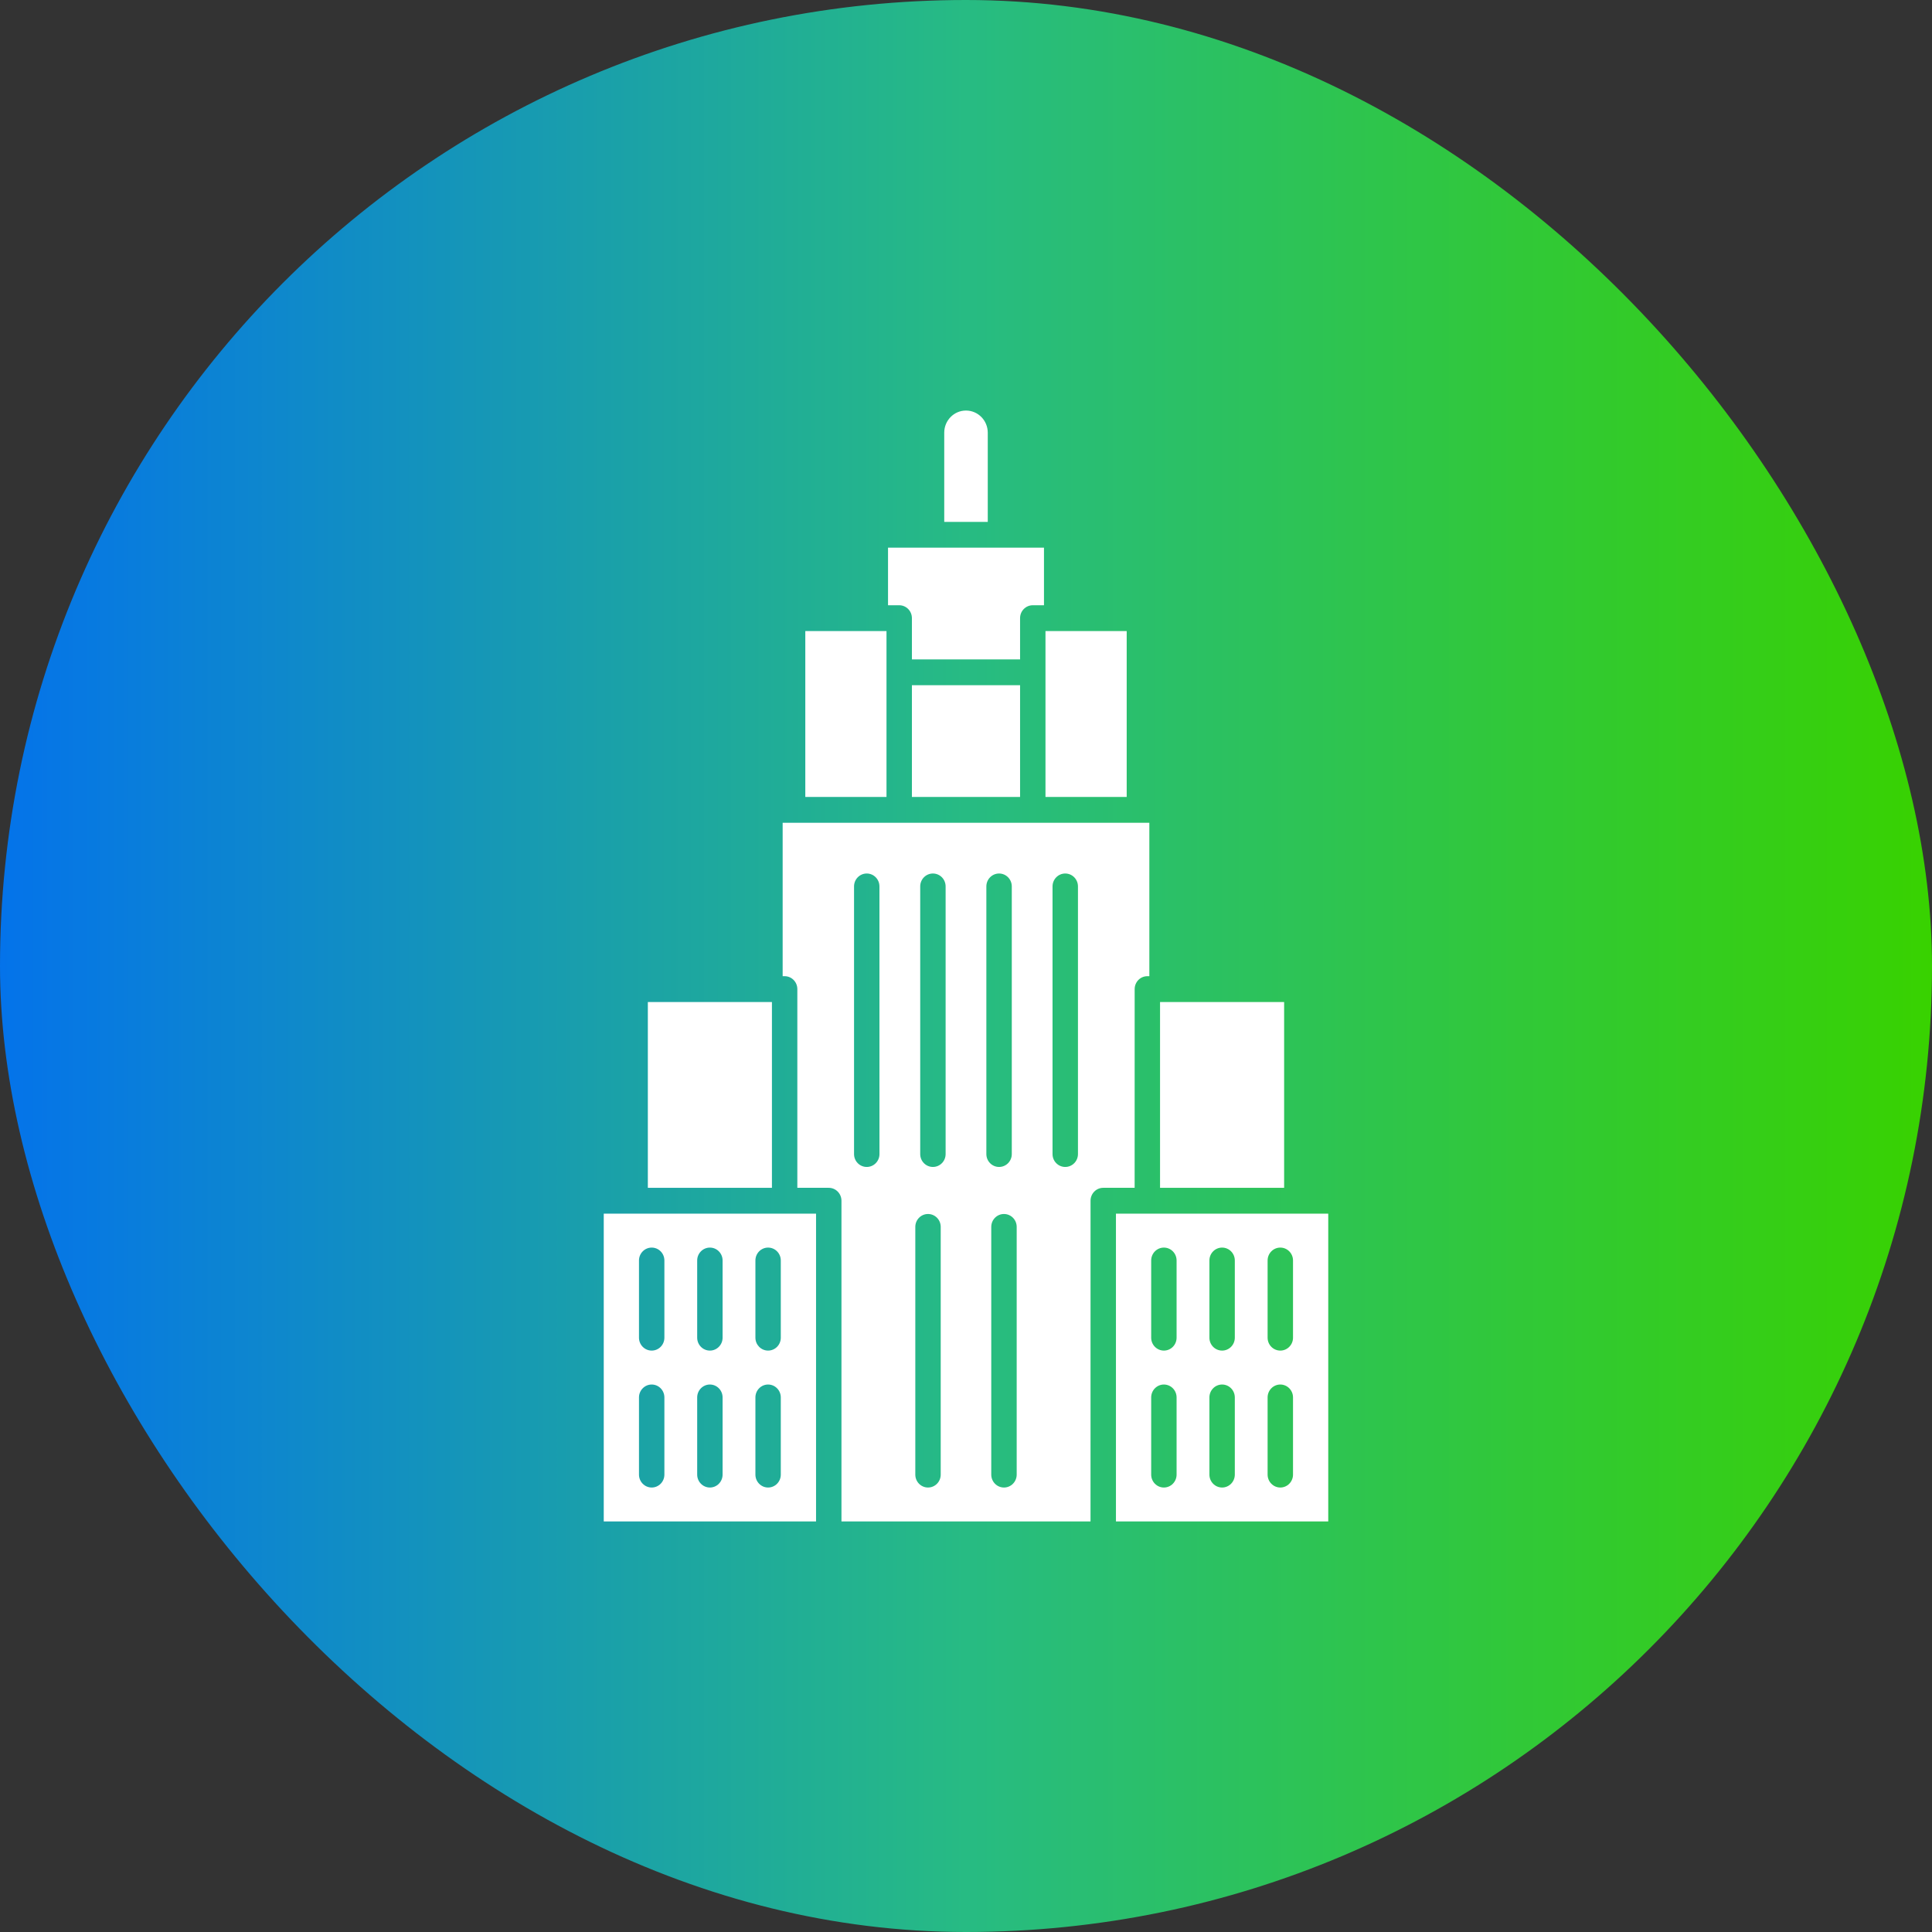
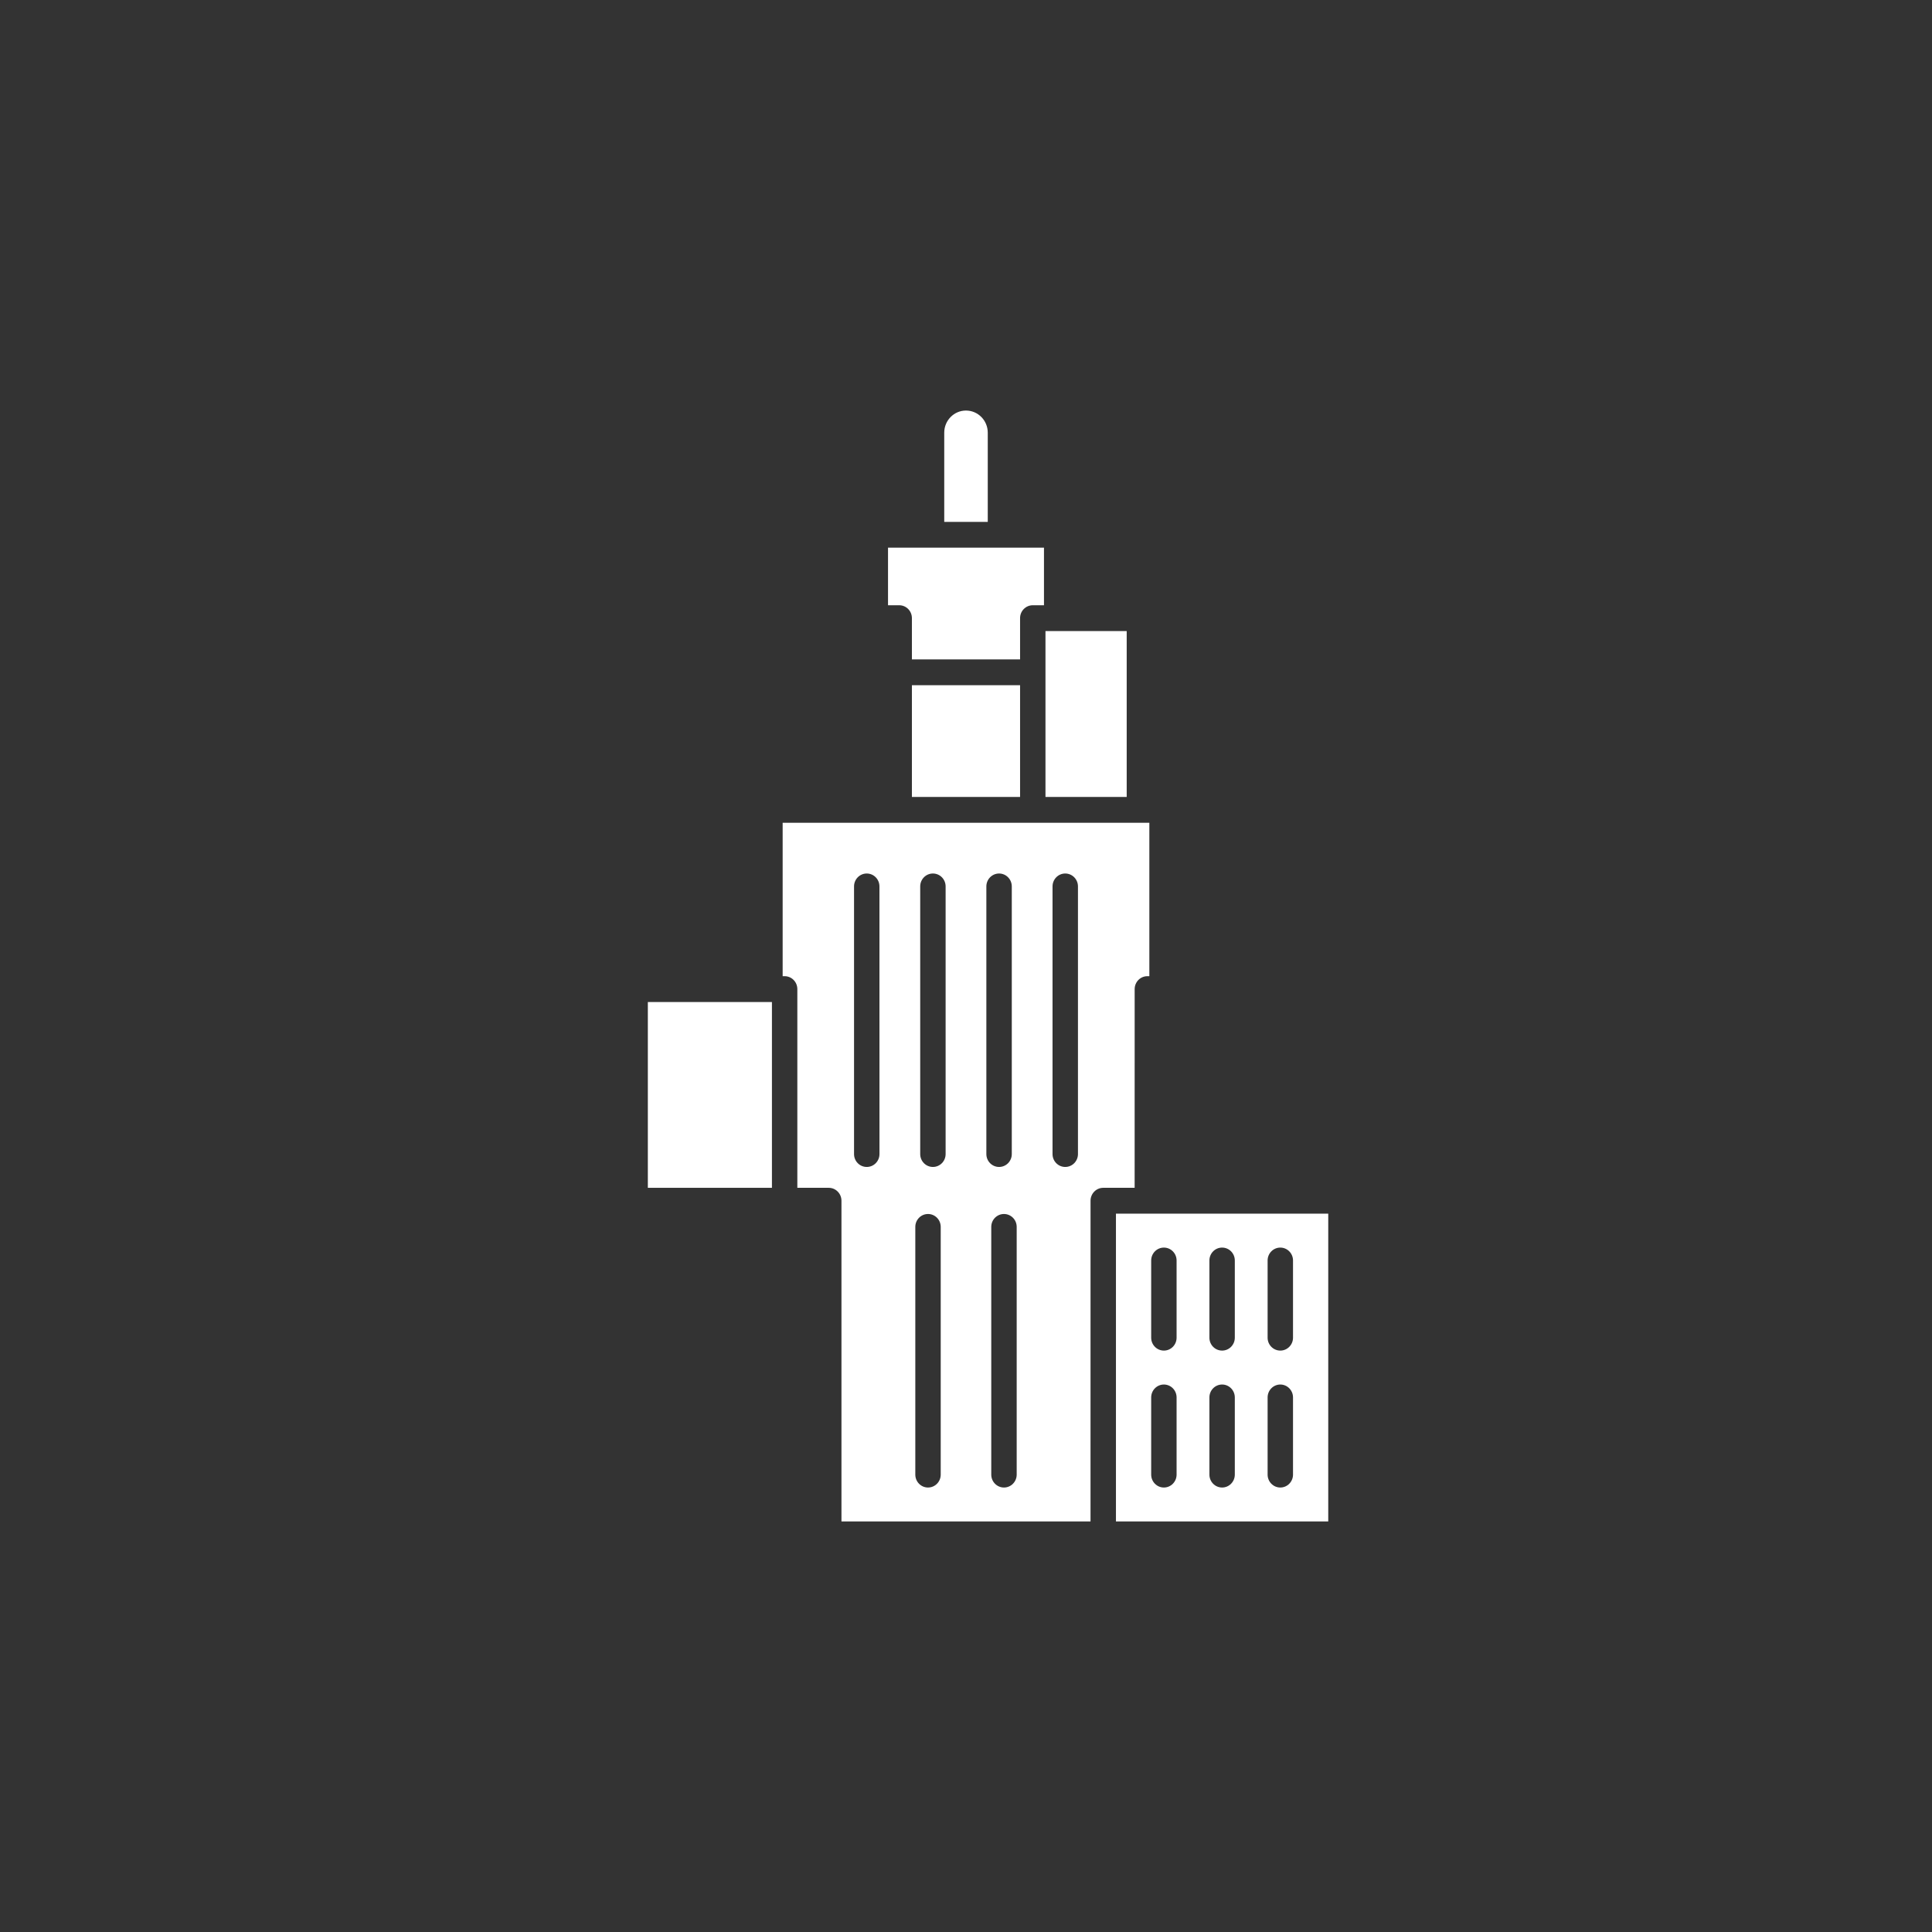
<svg xmlns="http://www.w3.org/2000/svg" width="80" height="80" viewBox="0 0 80 80" fill="none">
  <rect x="0" y="0" width="80" height="80" fill="#333333" stroke="none" />
-   <rect width="80" height="80" rx="40" fill="url(#paint0_linear_2001_819)" />
  <path fill-rule="evenodd" clip-rule="evenodd" d="M39.099 21.61L39.099 17.916C39.099 17.41 39.502 17 39.999 17C40.497 17 40.901 17.41 40.901 17.916L40.901 21.61H39.099Z" fill="white" />
  <path fill-rule="evenodd" clip-rule="evenodd" d="M36.771 22.677V25.062H37.234C37.526 25.062 37.76 25.3 37.76 25.596V27.304H42.239L42.239 25.596C42.239 25.3 42.474 25.062 42.765 25.062L43.229 25.062V22.677H36.771Z" fill="white" />
  <path fill-rule="evenodd" clip-rule="evenodd" d="M37.76 28.373V33H42.239L42.239 28.373H37.76Z" fill="white" />
  <path fill-rule="evenodd" clip-rule="evenodd" d="M43.291 33H46.654V26.131H43.291V33Z" fill="white" />
-   <path fill-rule="evenodd" clip-rule="evenodd" d="M33.346 26.131V33H36.708V26.131H33.346Z" fill="white" />
  <path fill-rule="evenodd" clip-rule="evenodd" d="M32.408 34.069V40.422H32.49C32.782 40.422 33.016 40.662 33.016 40.957L33.016 49.185H34.317C34.608 49.185 34.843 49.425 34.843 49.72L34.843 63H45.156L45.157 49.72C45.157 49.425 45.392 49.185 45.682 49.185H46.983L46.984 40.957C46.984 40.662 47.218 40.422 47.51 40.422H47.592V34.069H32.408ZM35.364 47.787L35.364 36.705C35.364 36.409 35.599 36.17 35.89 36.17C36.181 36.17 36.416 36.409 36.416 36.705L36.417 47.787C36.417 48.083 36.181 48.321 35.891 48.321C35.599 48.321 35.364 48.083 35.364 47.787ZM37.901 50.803C37.901 50.507 38.136 50.269 38.427 50.269C38.718 50.269 38.953 50.507 38.953 50.803L38.953 61.06C38.953 61.356 38.718 61.595 38.427 61.595C38.136 61.595 37.901 61.356 37.901 61.06L37.901 50.803ZM41.046 61.06L41.046 50.803C41.046 50.507 41.282 50.269 41.572 50.269C41.863 50.269 42.099 50.507 42.099 50.803L42.099 61.06C42.099 61.356 41.863 61.595 41.572 61.595C41.282 61.595 41.046 61.356 41.046 61.06ZM38.104 47.787L38.104 36.705C38.104 36.409 38.339 36.17 38.63 36.17C38.921 36.17 39.156 36.409 39.156 36.705L39.156 47.787C39.156 48.083 38.92 48.321 38.63 48.321C38.34 48.321 38.104 48.083 38.104 47.787ZM40.843 47.787V36.705C40.843 36.409 41.079 36.17 41.37 36.17C41.66 36.17 41.896 36.409 41.896 36.705V47.787C41.896 48.083 41.66 48.321 41.37 48.321C41.079 48.321 40.843 48.083 40.843 47.787ZM44.109 48.321C43.819 48.321 43.583 48.083 43.583 47.787L43.583 36.705C43.583 36.409 43.819 36.17 44.109 36.17C44.4 36.17 44.636 36.409 44.636 36.705L44.636 47.787C44.636 48.083 44.4 48.321 44.109 48.321Z" fill="white" />
  <path fill-rule="evenodd" clip-rule="evenodd" d="M26.826 41.492V49.185H31.964L31.964 41.492H26.826Z" fill="white" />
-   <path fill-rule="evenodd" clip-rule="evenodd" d="M25 50.255V63H33.791L33.791 50.255H25ZM31.28 61.06V57.865C31.28 57.57 31.514 57.33 31.805 57.33C32.096 57.33 32.331 57.57 32.331 57.865L32.331 61.06C32.331 61.355 32.096 61.595 31.805 61.595C31.515 61.595 31.28 61.355 31.28 61.06ZM29.395 51.66C29.686 51.66 29.921 51.899 29.921 52.194L29.921 55.391C29.921 55.686 29.686 55.925 29.395 55.925C29.105 55.925 28.869 55.686 28.869 55.391L28.869 52.194C28.869 51.899 29.105 51.66 29.395 51.66ZM29.395 57.33C29.686 57.33 29.921 57.57 29.921 57.865L29.921 61.06C29.921 61.355 29.686 61.595 29.395 61.595C29.105 61.595 28.869 61.355 28.869 61.06L28.869 57.865C28.869 57.57 29.105 57.33 29.395 57.33ZM27.511 57.865L27.511 61.06C27.511 61.355 27.276 61.595 26.985 61.595C26.695 61.595 26.459 61.355 26.459 61.06L26.459 57.865C26.459 57.57 26.695 57.33 26.985 57.33C27.276 57.33 27.511 57.57 27.511 57.865ZM31.28 55.391V52.194C31.28 51.899 31.514 51.66 31.805 51.66C32.096 51.66 32.331 51.899 32.331 52.194L32.331 55.391C32.331 55.686 32.096 55.925 31.805 55.925C31.515 55.925 31.28 55.686 31.28 55.391ZM27.511 52.194L27.511 55.391C27.511 55.686 27.276 55.925 26.985 55.925C26.695 55.925 26.459 55.686 26.459 55.391L26.459 52.194C26.459 51.899 26.695 51.66 26.985 51.66C27.276 51.66 27.511 51.899 27.511 52.194Z" fill="white" />
-   <path fill-rule="evenodd" clip-rule="evenodd" d="M48.035 41.492V49.185H53.173V41.492H48.035Z" fill="white" />
  <path fill-rule="evenodd" clip-rule="evenodd" d="M46.209 50.255V63H55V50.255H46.209ZM50.079 55.391L50.079 52.194C50.079 51.899 50.313 51.66 50.605 51.66C50.895 51.66 51.131 51.899 51.131 52.194L51.131 55.391C51.131 55.686 50.895 55.925 50.605 55.925C50.313 55.925 50.079 55.686 50.079 55.391ZM52.489 61.06L52.489 57.865C52.489 57.57 52.724 57.33 53.015 57.33C53.305 57.33 53.541 57.57 53.541 57.865L53.541 61.06C53.541 61.355 53.305 61.595 53.015 61.595C52.724 61.595 52.489 61.355 52.489 61.06ZM50.079 61.06L50.079 57.865C50.079 57.57 50.313 57.33 50.605 57.33C50.895 57.33 51.131 57.57 51.131 57.865L51.131 61.06C51.131 61.355 50.895 61.595 50.605 61.595C50.313 61.595 50.079 61.355 50.079 61.06ZM48.194 57.33C48.485 57.33 48.72 57.57 48.72 57.865V61.06C48.72 61.355 48.485 61.595 48.194 61.595C47.904 61.595 47.668 61.355 47.668 61.06V57.865C47.668 57.57 47.904 57.33 48.194 57.33ZM53.015 55.925C52.724 55.925 52.489 55.686 52.489 55.391L52.489 52.194C52.489 51.899 52.724 51.66 53.015 51.66C53.305 51.66 53.541 51.899 53.541 52.194L53.541 55.391C53.541 55.686 53.305 55.925 53.015 55.925ZM48.72 52.194V55.391C48.72 55.686 48.485 55.925 48.194 55.925C47.904 55.925 47.668 55.686 47.668 55.391V52.194C47.668 51.899 47.904 51.66 48.194 51.66C48.485 51.66 48.72 51.899 48.72 52.194Z" fill="white" />
  <defs>
    <linearGradient id="paint0_linear_2001_819" x1="0" y1="40" x2="80" y2="40" gradientUnits="userSpaceOnUse">
      <stop stop-color="#0473EA" />
      <stop offset="0.5" stop-color="#27BB83" />
      <stop offset="1" stop-color="#38D200" />
    </linearGradient>
  </defs>
</svg>